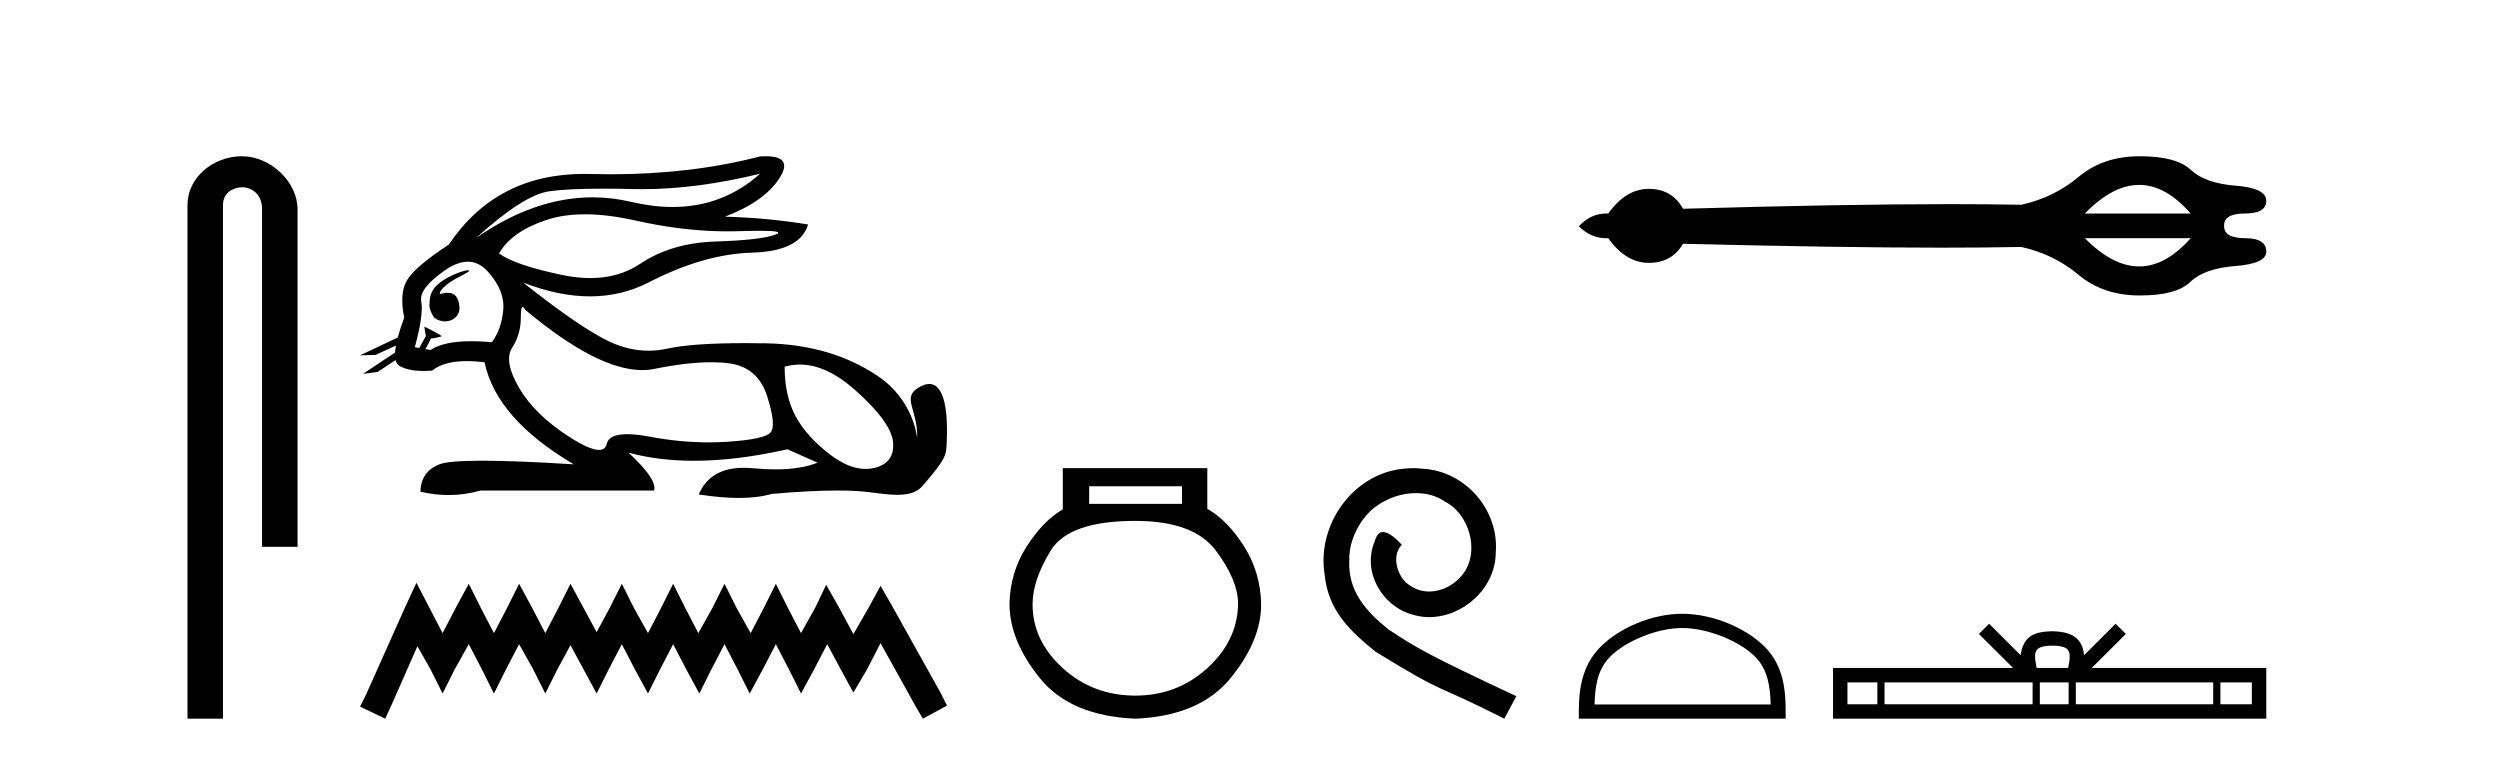
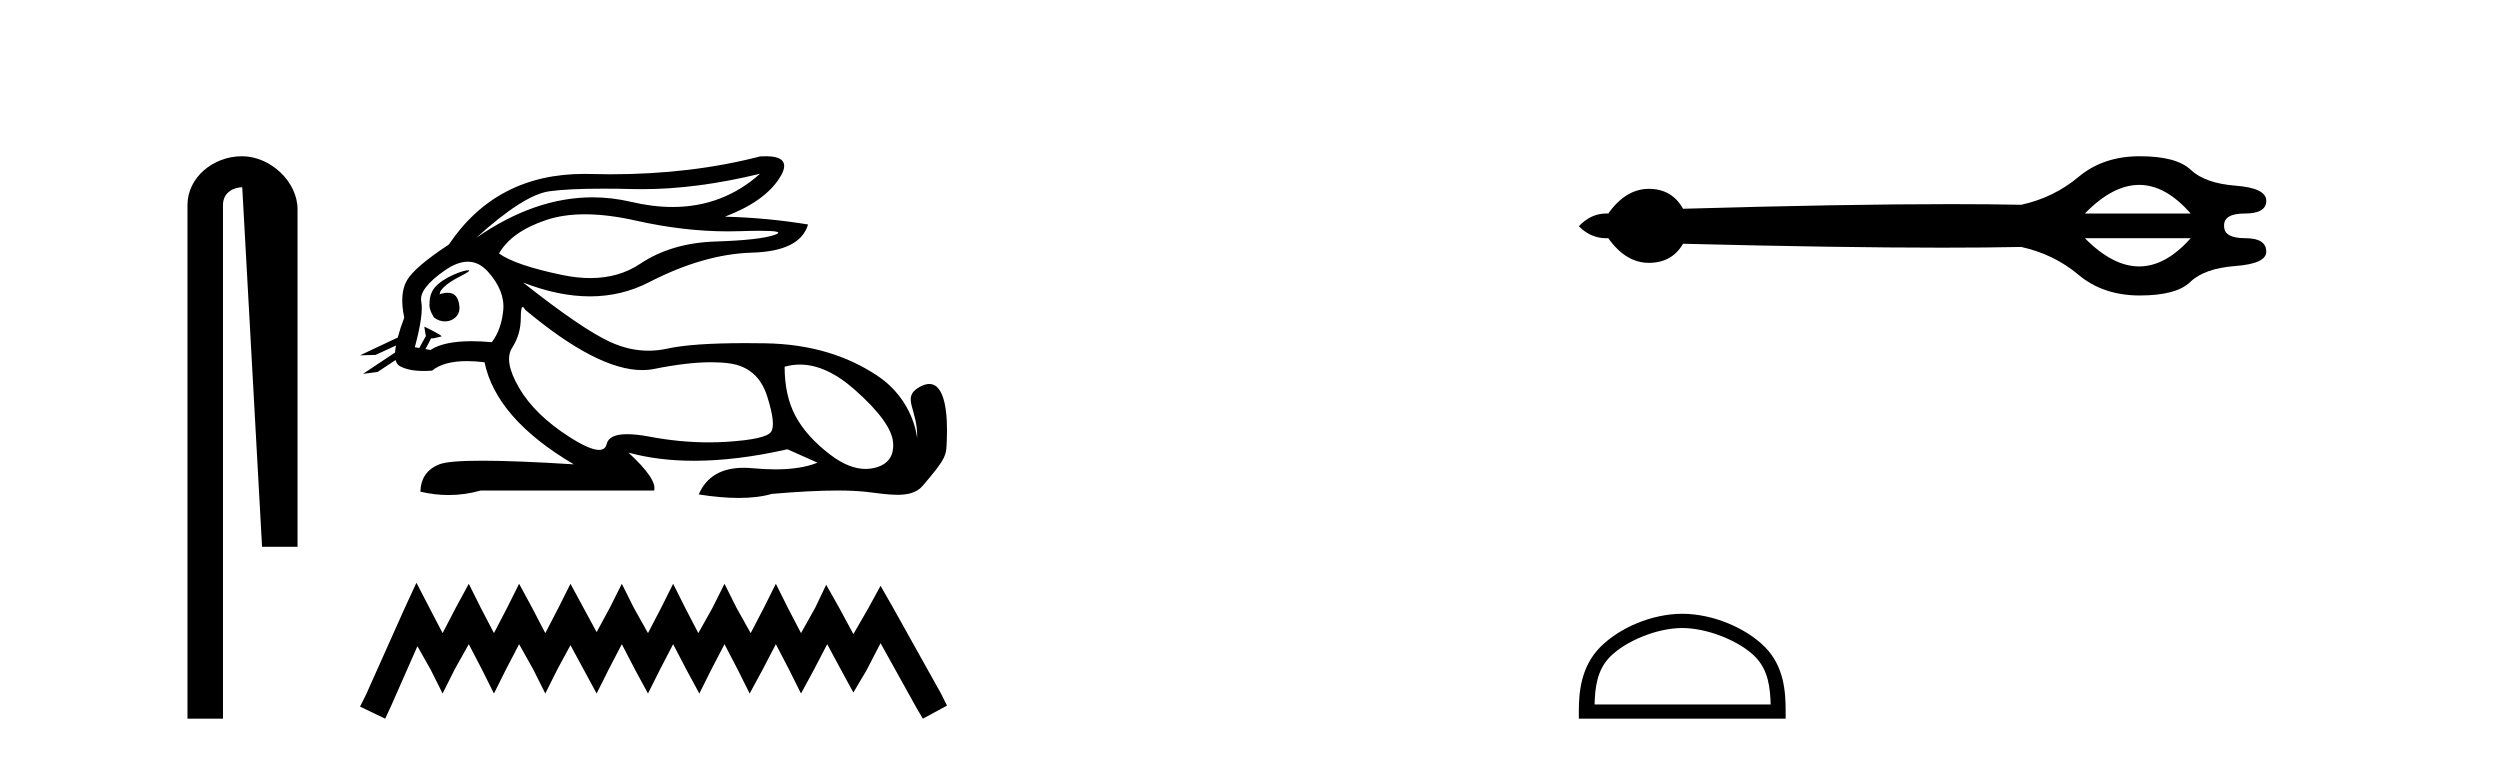
<svg xmlns="http://www.w3.org/2000/svg" width="135.0" height="41.0">
-   <path d="M 13.069 8.437 C 11.5 8.437 10.124 9.591 10.124 11.072 L 10.124 38.809 L 12.041 38.809 L 12.041 11.072 C 12.041 10.346 12.68 10.111 13.081 10.111 C 13.502 10.111 14.151 10.406 14.151 11.296 L 14.151 29.526 L 16.067 29.526 L 16.067 11.296 C 16.067 9.813 14.598 8.437 13.069 8.437 Z" style="fill:#000000;stroke:none" />
+   <path d="M 13.069 8.437 C 11.5 8.437 10.124 9.591 10.124 11.072 L 10.124 38.809 L 12.041 38.809 L 12.041 11.072 C 12.041 10.346 12.68 10.111 13.081 10.111 L 14.151 29.526 L 16.067 29.526 L 16.067 11.296 C 16.067 9.813 14.598 8.437 13.069 8.437 Z" style="fill:#000000;stroke:none" />
  <path d="M 41.045 9.381 C 39.703 10.579 38.128 11.177 36.319 11.177 C 35.611 11.177 34.867 11.086 34.087 10.902 C 33.392 10.738 32.695 10.656 31.997 10.656 C 29.914 10.656 27.819 11.386 25.713 12.845 L 25.713 12.845 C 27.42 11.299 28.736 10.46 29.659 10.33 C 30.326 10.235 31.3 10.188 32.58 10.188 C 33.072 10.188 33.61 10.195 34.192 10.209 C 34.354 10.213 34.516 10.215 34.68 10.215 C 36.643 10.215 38.765 9.937 41.045 9.381 ZM 31.587 11.572 C 32.408 11.572 33.321 11.685 34.328 11.911 C 36.06 12.3 37.722 12.494 39.313 12.494 C 39.53 12.494 39.746 12.491 39.961 12.483 C 40.39 12.469 40.752 12.462 41.047 12.462 C 41.982 12.462 42.248 12.534 41.843 12.679 C 41.311 12.87 40.247 12.99 38.65 13.041 C 37.054 13.091 35.694 13.492 34.569 14.245 C 33.802 14.759 32.905 15.016 31.877 15.016 C 31.397 15.016 30.889 14.96 30.352 14.848 C 28.665 14.496 27.531 14.11 26.948 13.688 C 27.39 12.905 28.239 12.303 29.494 11.881 C 30.107 11.675 30.804 11.572 31.587 11.572 ZM 23.738 15.889 C 23.738 15.889 23.738 15.889 23.738 15.889 L 23.738 15.889 C 23.738 15.889 23.738 15.889 23.738 15.889 ZM 25.278 14.592 C 25.021 14.592 23.939 14.972 23.479 15.524 C 23.264 15.781 23.191 16.103 23.198 16.369 L 23.198 16.369 C 23.163 16.56 23.23 16.811 23.433 17.145 C 23.623 17.292 23.832 17.356 24.03 17.356 C 24.47 17.356 24.85 17.032 24.81 16.565 C 24.767 16.061 24.562 15.808 24.175 15.808 C 24.077 15.808 23.968 15.824 23.846 15.857 C 23.809 15.867 23.772 15.877 23.738 15.889 L 23.738 15.889 C 23.76 15.808 23.775 15.736 23.812 15.685 C 24.188 15.17 25.02 14.876 25.28 14.679 C 25.357 14.62 25.348 14.592 25.278 14.592 ZM 22.643 18.792 L 22.643 18.792 L 22.643 18.792 L 22.643 18.792 C 22.643 18.792 22.643 18.792 22.643 18.792 C 22.643 18.792 22.643 18.792 22.643 18.792 ZM 25.261 14.132 C 25.664 14.132 26.025 14.31 26.346 14.667 C 26.968 15.36 27.245 16.058 27.174 16.761 C 27.104 17.463 26.898 18.036 26.557 18.477 C 26.165 18.442 25.803 18.425 25.469 18.425 C 24.467 18.425 23.725 18.583 23.244 18.899 L 22.971 18.851 L 22.971 18.851 C 23.053 18.707 23.209 18.417 23.278 18.268 L 23.278 18.268 C 23.3 18.27 23.323 18.27 23.348 18.27 C 23.363 18.27 23.379 18.27 23.396 18.27 L 23.833 18.17 C 23.961 18.141 22.912 17.633 22.9 17.633 C 22.9 17.633 22.903 17.635 22.912 17.639 L 22.983 18.084 C 22.986 18.103 22.992 18.123 23.001 18.142 L 23.001 18.142 C 22.881 18.356 22.713 18.652 22.643 18.792 L 22.643 18.792 L 22.4 18.749 C 22.721 17.564 22.837 16.74 22.747 16.279 C 22.656 15.817 23.078 15.26 24.012 14.607 C 24.465 14.29 24.881 14.132 25.261 14.132 ZM 28.229 16.578 C 28.265 16.578 28.31 16.629 28.364 16.73 C 30.957 18.9 33.063 19.985 34.68 19.985 C 34.903 19.985 35.117 19.965 35.322 19.923 C 36.517 19.681 37.545 19.561 38.408 19.561 C 38.763 19.561 39.09 19.581 39.388 19.622 C 40.412 19.763 41.09 20.35 41.422 21.384 C 41.753 22.418 41.823 23.066 41.632 23.327 C 41.442 23.588 40.663 23.764 39.298 23.854 C 38.957 23.877 38.613 23.888 38.267 23.888 C 37.23 23.888 36.173 23.786 35.096 23.583 C 34.612 23.491 34.202 23.446 33.867 23.446 C 33.21 23.446 32.842 23.622 32.762 23.975 C 32.713 24.188 32.575 24.295 32.347 24.295 C 32.007 24.295 31.468 24.058 30.729 23.583 C 29.494 22.79 28.595 21.911 28.033 20.947 C 27.47 19.984 27.345 19.261 27.656 18.779 C 27.967 18.297 28.123 17.76 28.123 17.167 C 28.123 16.774 28.158 16.578 28.229 16.578 ZM 43.193 19.687 C 44.148 19.687 45.139 20.143 46.166 21.053 C 47.491 22.228 48.179 23.181 48.229 23.914 C 48.279 24.647 47.938 25.099 47.205 25.27 C 47.053 25.305 46.898 25.323 46.741 25.323 C 46.14 25.323 45.502 25.064 44.825 24.547 C 43.972 23.894 43.349 23.201 42.958 22.468 C 42.566 21.736 42.37 20.847 42.37 19.803 C 42.642 19.726 42.916 19.687 43.193 19.687 ZM 41.346 8.437 C 41.253 8.437 41.152 8.44 41.045 8.447 C 38.564 9.09 35.873 9.411 32.971 9.411 C 32.608 9.411 32.242 9.406 31.873 9.396 C 31.763 9.393 31.653 9.391 31.545 9.391 C 28.382 9.391 25.946 10.663 24.237 13.206 C 23.013 14.01 22.26 14.652 21.978 15.134 C 21.697 15.616 21.647 16.289 21.828 17.152 C 21.677 17.556 21.56 17.915 21.478 18.227 L 21.478 18.227 L 19.442 19.188 L 20.282 19.165 L 21.381 18.659 L 21.381 18.659 C 21.356 18.797 21.34 18.923 21.334 19.037 L 21.334 19.037 L 19.602 20.189 L 20.388 20.086 L 21.362 19.443 L 21.362 19.443 C 21.399 19.592 21.469 19.697 21.572 19.758 C 21.882 19.941 22.316 20.032 22.873 20.032 C 23.018 20.032 23.172 20.026 23.334 20.014 C 23.751 19.671 24.378 19.5 25.215 19.5 C 25.507 19.5 25.823 19.52 26.165 19.562 C 26.587 21.59 28.193 23.427 30.985 25.074 C 28.896 24.943 27.247 24.878 26.037 24.878 C 24.827 24.878 24.057 24.943 23.725 25.074 C 23.063 25.335 22.721 25.827 22.701 26.55 C 23.214 26.671 23.723 26.732 24.227 26.732 C 24.808 26.732 25.384 26.651 25.954 26.49 L 35.322 26.49 C 35.442 26.088 34.981 25.405 33.936 24.441 L 33.936 24.441 C 35.01 24.735 36.192 24.882 37.48 24.882 C 39.009 24.882 40.69 24.675 42.521 24.261 L 44.147 24.984 C 43.55 25.225 42.791 25.346 41.872 25.346 C 41.493 25.346 41.087 25.326 40.653 25.285 C 40.483 25.269 40.319 25.261 40.162 25.261 C 38.951 25.261 38.141 25.741 37.732 26.7 C 38.534 26.826 39.255 26.889 39.895 26.889 C 40.583 26.889 41.178 26.816 41.678 26.67 C 43.077 26.549 44.259 26.488 45.223 26.488 C 45.85 26.488 46.385 26.514 46.828 26.565 C 47.37 26.628 47.941 26.72 48.456 26.72 C 49.009 26.72 49.496 26.613 49.81 26.249 C 51.168 24.671 51.093 24.59 51.128 23.733 C 51.183 22.373 51.042 20.735 50.18 20.735 C 50.023 20.735 49.842 20.789 49.635 20.909 C 48.644 21.481 49.587 22.103 49.524 23.679 C 49.524 23.679 49.385 21.626 47.37 20.285 C 45.766 19.216 43.786 18.578 41.316 18.538 C 40.95 18.532 40.6 18.529 40.265 18.529 C 38.341 18.529 36.934 18.627 36.045 18.824 C 35.702 18.9 35.36 18.938 35.019 18.938 C 34.322 18.938 33.63 18.779 32.942 18.462 C 31.918 17.99 30.352 16.921 28.244 15.255 L 28.244 15.255 C 29.522 15.754 30.727 16.004 31.856 16.004 C 32.997 16.004 34.062 15.749 35.051 15.239 C 37.019 14.225 38.871 13.693 40.608 13.643 C 42.345 13.593 43.354 13.086 43.635 12.122 C 42.17 11.881 40.674 11.74 39.147 11.7 C 40.573 11.158 41.557 10.46 42.099 9.607 C 42.595 8.827 42.344 8.437 41.346 8.437 Z" style="fill:#000000;stroke:none" />
  <path d="M 22.487 31.47 L 21.834 32.883 L 19.768 37.505 L 19.442 38.157 L 20.801 38.809 L 21.127 38.103 L 22.541 34.895 L 23.248 36.145 L 23.9 37.45 L 24.553 36.145 L 25.314 34.786 L 26.021 36.145 L 26.673 37.45 L 27.325 36.145 L 28.032 34.786 L 28.793 36.145 L 29.446 37.45 L 30.098 36.145 L 30.805 34.84 L 31.512 36.145 L 32.218 37.45 L 32.871 36.145 L 33.578 34.786 L 34.284 36.145 L 34.991 37.45 L 35.644 36.145 L 36.35 34.786 L 37.057 36.145 L 37.764 37.45 L 38.416 36.145 L 39.123 34.786 L 39.83 36.145 L 40.482 37.45 L 41.189 36.145 L 41.896 34.786 L 42.603 36.145 L 43.255 37.45 L 43.962 36.145 L 44.669 34.786 L 45.43 36.2 L 46.082 37.396 L 46.789 36.2 L 47.55 34.732 L 49.453 38.157 L 49.834 38.809 L 51.138 38.103 L 50.812 37.45 L 48.203 32.775 L 47.55 31.633 L 46.898 32.829 L 46.082 34.242 L 45.321 32.829 L 44.614 31.578 L 44.016 32.829 L 43.255 34.188 L 42.548 32.829 L 41.896 31.524 L 41.244 32.829 L 40.537 34.188 L 39.776 32.829 L 39.123 31.524 L 38.471 32.829 L 37.71 34.188 L 37.003 32.829 L 36.35 31.524 L 35.698 32.829 L 34.991 34.188 L 34.23 32.829 L 33.578 31.524 L 32.925 32.829 L 32.218 34.134 L 31.512 32.829 L 30.805 31.524 L 30.152 32.829 L 29.446 34.188 L 28.739 32.829 L 28.032 31.524 L 27.38 32.829 L 26.673 34.188 L 25.966 32.829 L 25.314 31.524 L 24.607 32.829 L 23.9 34.188 L 23.193 32.829 L 22.487 31.47 Z" style="fill:#000000;stroke:none" />
-   <path d="M 63.83 26.259 L 63.83 27.208 L 58.815 27.208 L 58.815 26.259 ZM 61.308 28.128 Q 64.453 28.128 65.655 29.73 Q 66.856 31.332 66.856 32.608 Q 66.826 34.596 65.195 36.08 Q 63.563 37.563 61.308 37.563 Q 59.023 37.563 57.391 36.08 Q 55.759 34.596 55.759 32.638 Q 55.759 31.332 56.738 29.73 Q 57.718 28.128 61.308 28.128 ZM 57.391 25.279 L 57.391 27.505 Q 56.323 28.128 55.433 29.522 Q 54.543 30.917 54.513 32.608 Q 54.513 34.596 56.16 36.629 Q 57.807 38.661 61.308 38.809 Q 64.779 38.661 66.441 36.629 Q 68.102 34.596 68.102 32.638 Q 68.073 30.917 67.183 29.508 Q 66.292 28.098 65.195 27.475 L 65.195 25.279 Z" style="fill:#000000;stroke:none" />
-   <path d="M 76.313 25.279 C 76.125 25.279 75.937 25.297 75.749 25.314 C 73.033 25.604 71.103 28.354 71.53 31.019 C 71.718 33.001 72.948 34.111 74.297 35.205 C 78.312 37.665 77.184 36.759 81.233 38.809 L 81.882 37.596 C 77.065 35.341 76.484 34.983 74.981 33.992 C 73.751 33.001 72.777 31.908 72.862 30.251 C 72.828 29.106 73.512 27.927 74.28 27.364 C 74.895 26.902 75.681 26.629 76.45 26.629 C 77.031 26.629 77.577 26.766 78.056 27.107 C 79.269 27.705 79.935 29.687 79.046 30.934 C 78.636 31.532 77.902 31.942 77.167 31.942 C 76.809 31.942 76.45 31.839 76.142 31.617 C 75.527 31.276 75.066 30.08 75.698 29.414 C 75.408 29.106 74.998 28.73 74.69 28.73 C 74.485 28.73 74.332 28.884 74.229 29.243 C 73.546 30.883 74.639 32.745 76.279 33.189 C 76.569 33.274 76.86 33.326 77.15 33.326 C 79.029 33.326 80.772 31.754 80.772 29.807 C 80.943 27.534 79.132 25.45 76.86 25.314 C 76.689 25.297 76.501 25.279 76.313 25.279 Z" style="fill:#000000;stroke:none" />
  <path d="M 115.515 9.984 Q 116.944 9.984 118.297 11.53 L 112.583 11.53 Q 114.087 9.984 115.515 9.984 ZM 118.297 12.862 Q 116.944 14.387 115.515 14.387 Q 114.087 14.387 112.583 12.862 ZM 115.548 8.437 Q 113.571 8.437 112.239 9.554 Q 110.907 10.671 109.146 11.058 Q 107.447 11.023 105.316 11.023 Q 99.635 11.023 90.885 11.273 Q 90.284 10.198 89.038 10.198 Q 87.792 10.198 86.847 11.53 Q 86.797 11.528 86.747 11.528 Q 85.906 11.528 85.257 12.218 Q 85.904 12.865 86.741 12.865 Q 86.794 12.865 86.847 12.862 Q 87.792 14.194 89.038 14.194 Q 90.284 14.194 90.885 13.163 Q 99.307 13.374 104.886 13.374 Q 107.277 13.374 109.146 13.335 Q 110.907 13.722 112.239 14.839 Q 113.571 15.956 115.548 15.956 Q 117.524 15.956 118.276 15.225 Q 119.028 14.495 120.703 14.366 Q 122.379 14.237 122.379 13.593 Q 122.379 12.862 121.24 12.862 Q 120.102 12.862 120.102 12.218 Q 120.059 11.53 121.219 11.53 Q 122.379 11.53 122.379 10.843 Q 122.379 10.155 120.725 10.027 Q 119.071 9.898 118.297 9.167 Q 117.524 8.437 115.548 8.437 Z" style="fill:#000000;stroke:none" />
  <path d="M 90.841 33.913 C 92.215 33.913 93.934 34.619 94.766 35.451 C 95.494 36.179 95.589 37.144 95.616 38.04 L 86.107 38.04 C 86.133 37.144 86.229 36.179 86.957 35.451 C 87.789 34.619 89.468 33.913 90.841 33.913 ZM 90.841 33.144 C 89.212 33.144 87.458 33.897 86.431 34.925 C 85.376 35.979 85.257 37.366 85.257 38.405 L 85.257 38.809 L 96.425 38.809 L 96.425 38.405 C 96.425 37.366 96.346 35.979 95.292 34.925 C 94.265 33.897 92.471 33.144 90.841 33.144 Z" style="fill:#000000;stroke:none" />
-   <path d="M 110.828 34.864 C 111.207 34.864 111.435 34.928 111.554 34.995 C 111.898 35.215 111.734 35.741 111.678 36.069 L 109.977 36.069 C 109.936 35.734 109.751 35.221 110.102 34.995 C 110.22 34.928 110.448 34.864 110.828 34.864 ZM 101.377 36.848 L 101.377 38.03 L 99.762 38.03 L 99.762 36.848 ZM 109.761 36.848 L 109.761 38.03 L 101.765 38.03 L 101.765 36.848 ZM 111.706 36.848 L 111.706 38.03 L 110.15 38.03 L 110.15 36.848 ZM 119.513 36.848 L 119.513 38.03 L 112.094 38.03 L 112.094 36.848 ZM 121.6 36.848 L 121.6 38.03 L 119.902 38.03 L 119.902 36.848 ZM 107.412 33.682 L 106.862 34.233 L 108.703 36.069 L 98.983 36.069 L 98.983 38.809 L 122.379 38.809 L 122.379 36.069 L 112.953 36.069 L 114.794 34.233 L 114.243 33.682 L 112.541 35.379 C 112.439 34.351 111.734 34.114 110.828 34.085 C 109.859 34.111 109.265 34.33 109.114 35.379 L 107.412 33.682 Z" style="fill:#000000;stroke:none" />
</svg>